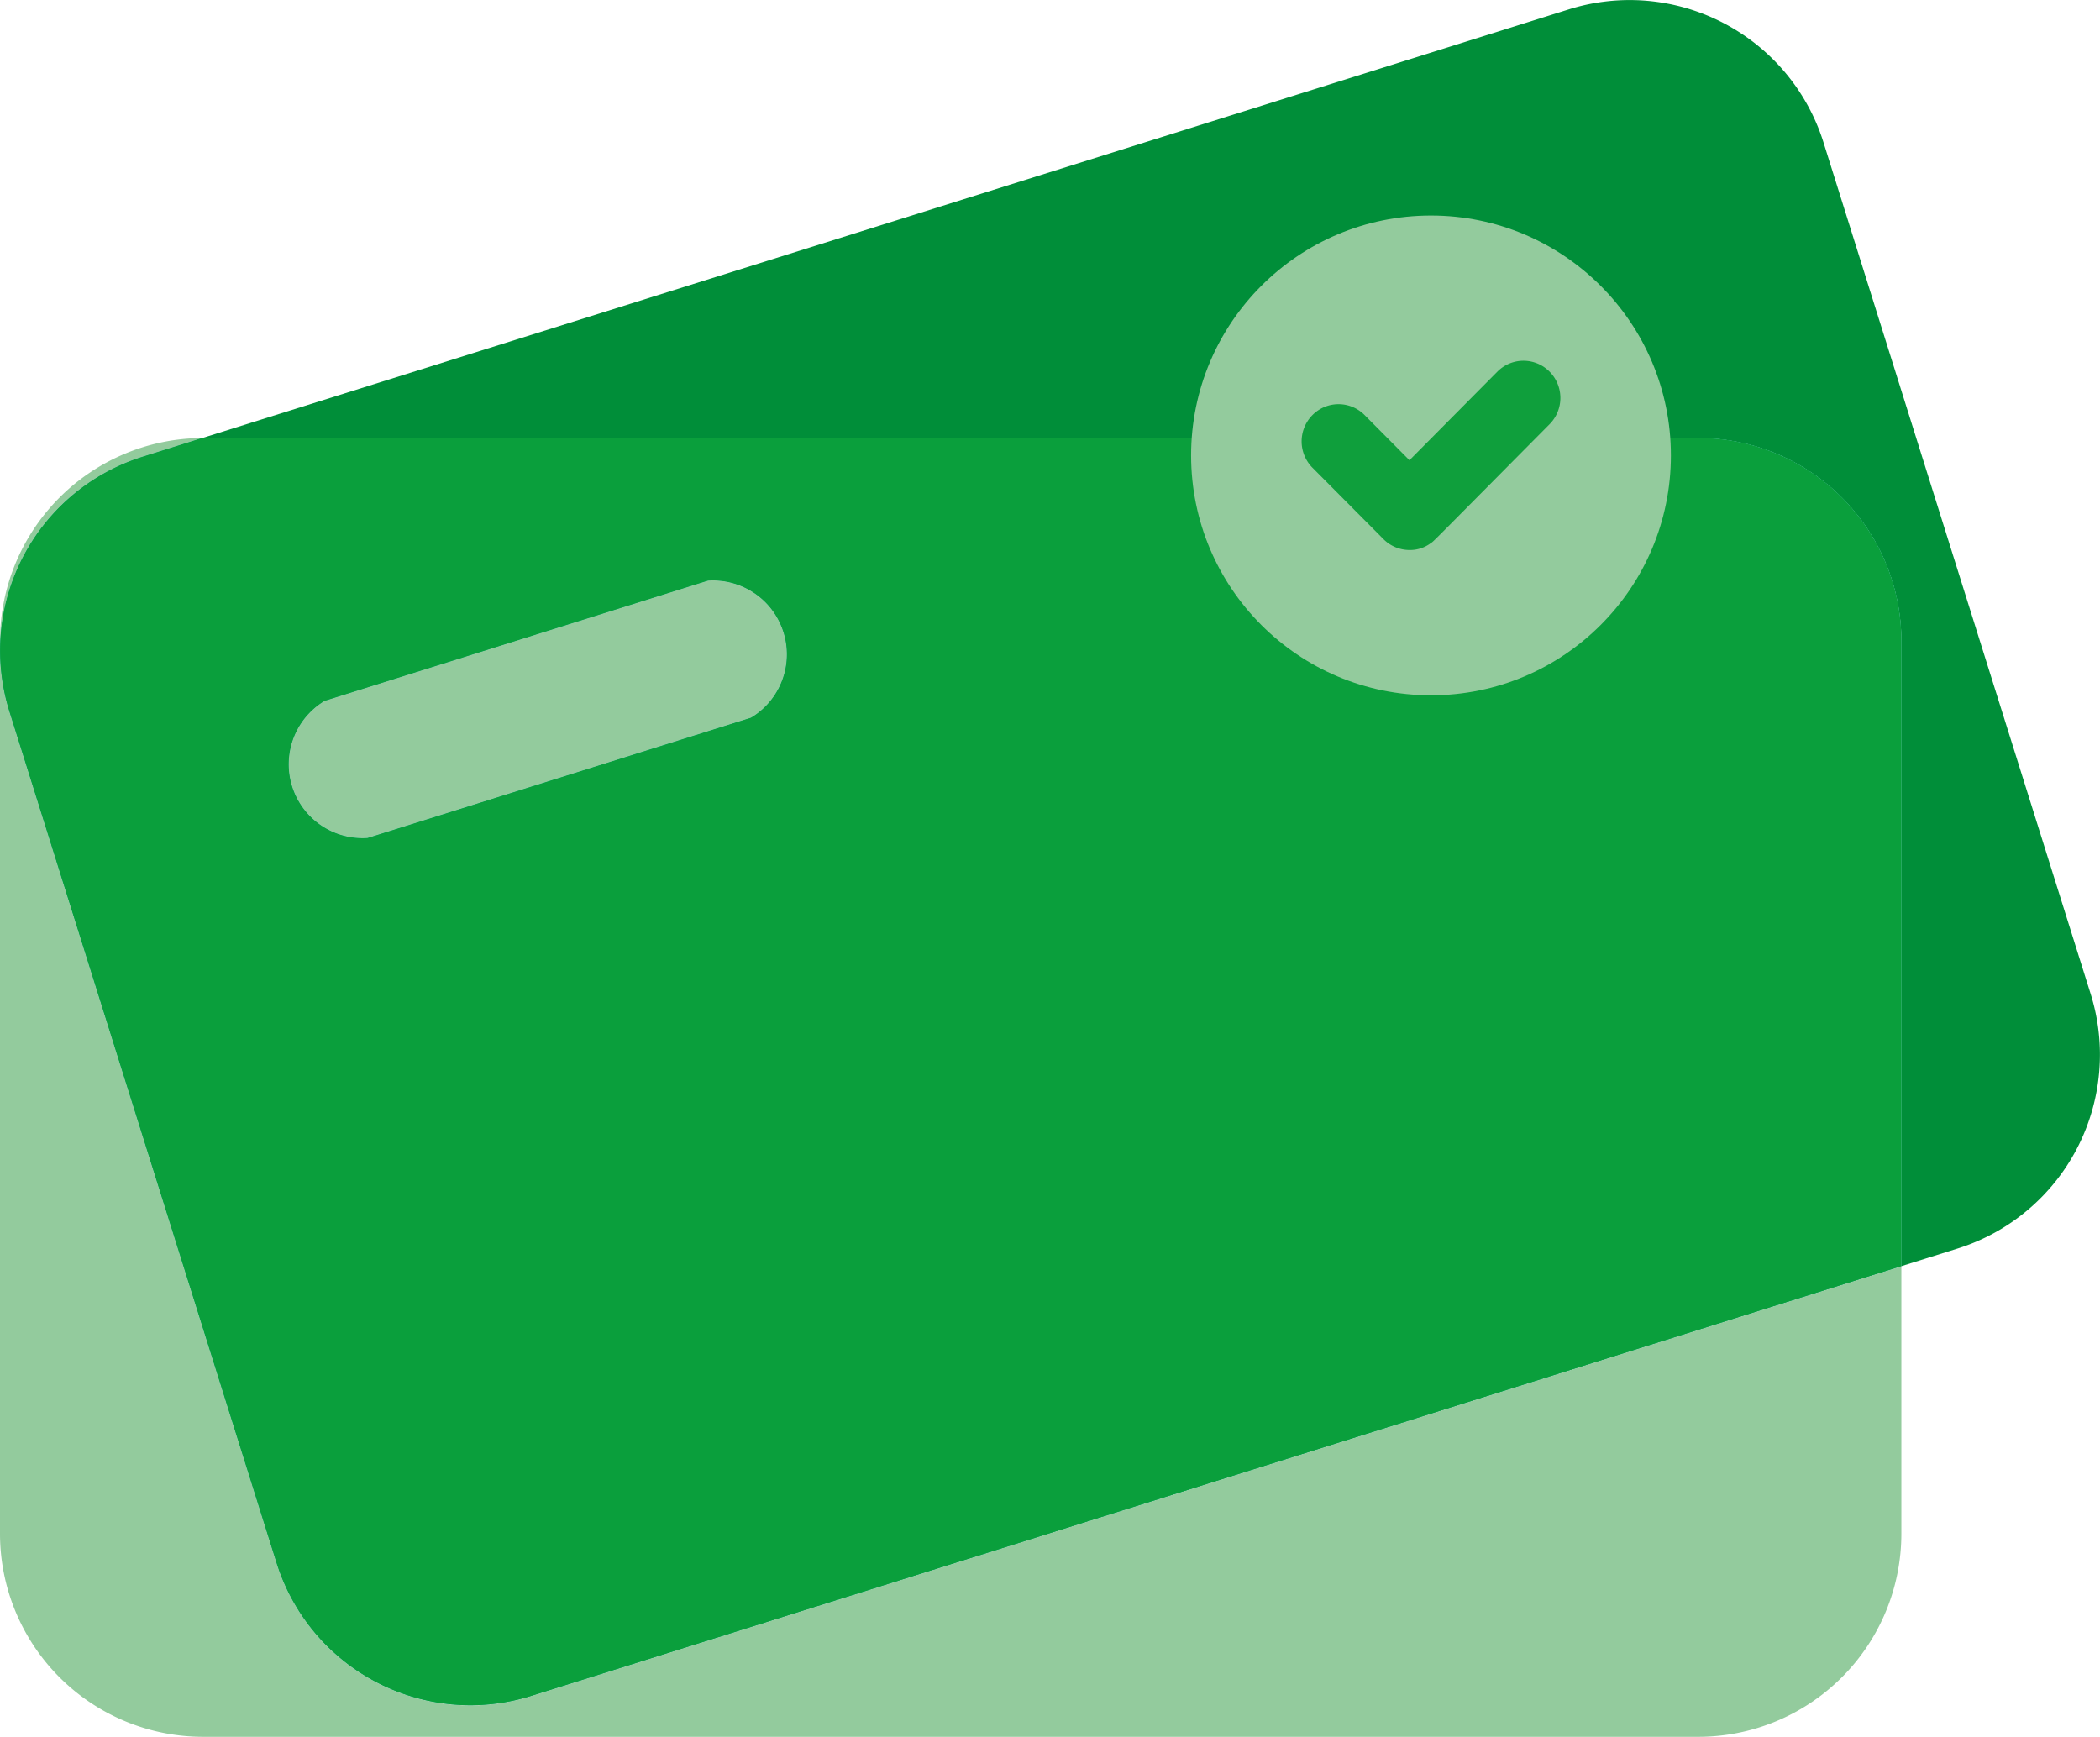
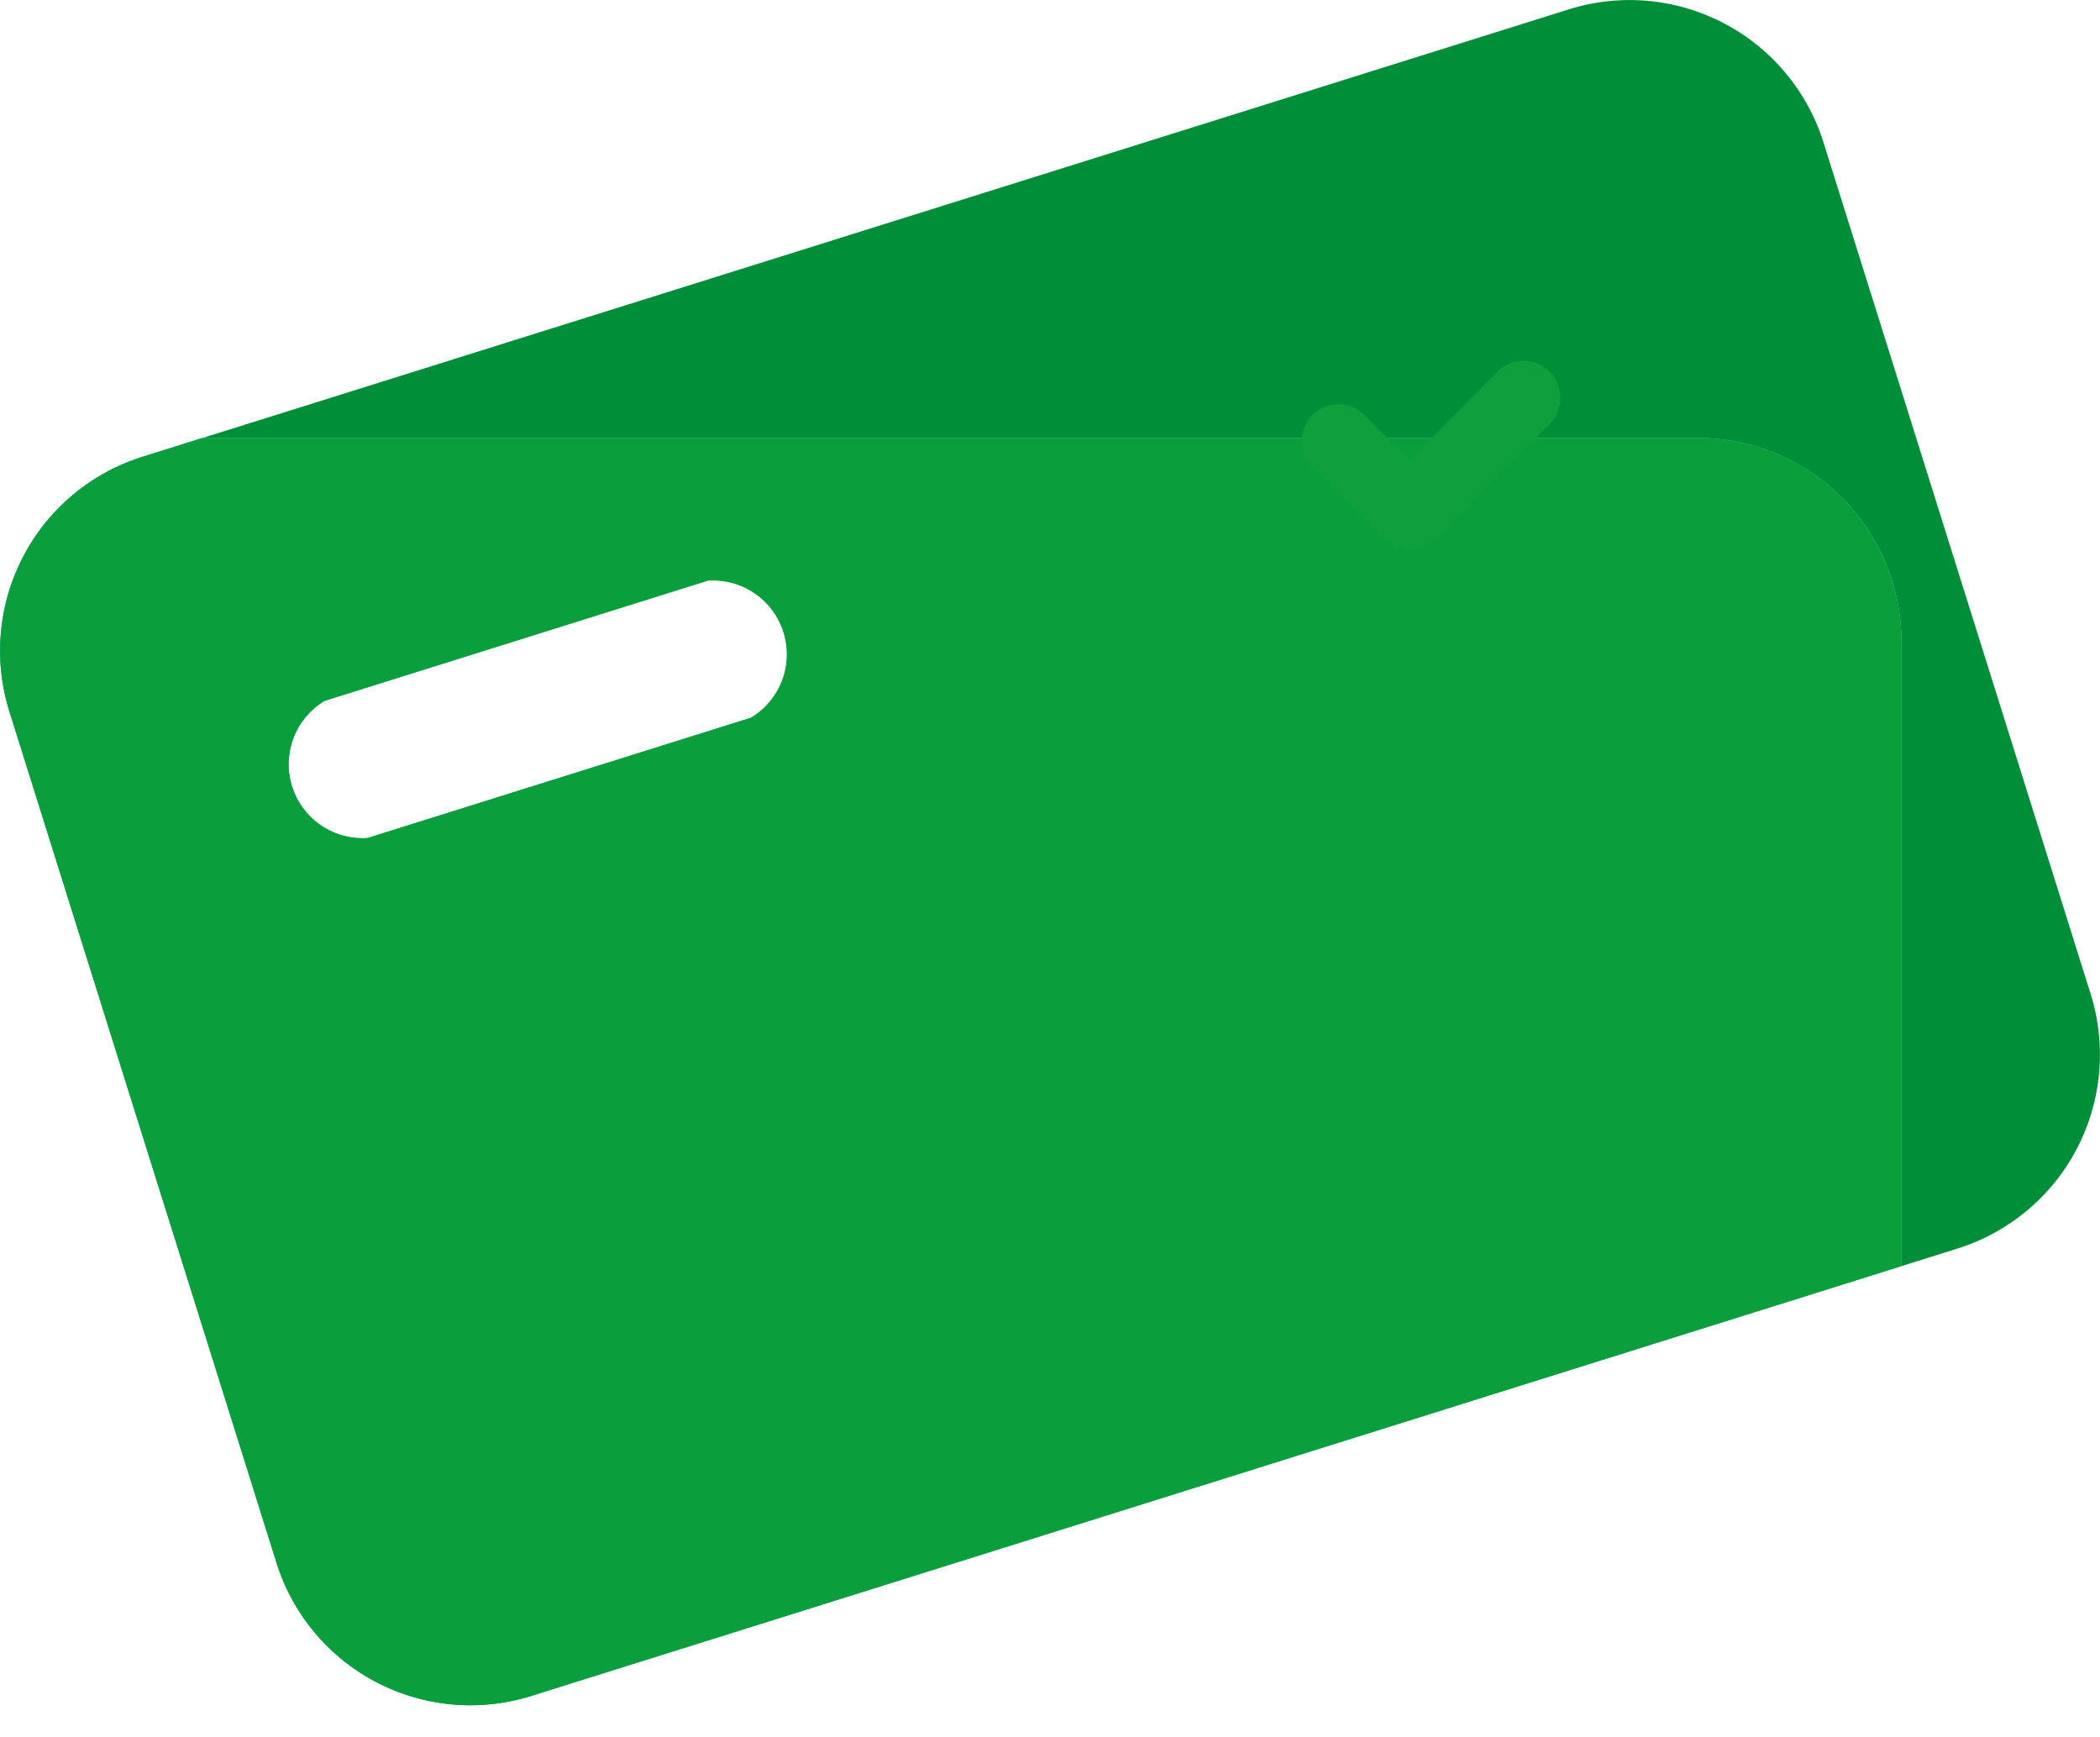
<svg xmlns="http://www.w3.org/2000/svg" width="74.407" height="61.539" viewBox="0 0 74.407 61.539">
  <g id="Group_43256" data-name="Group 43256" transform="translate(-500.797 -930.791)">
    <g id="Group_20076" data-name="Group 20076" transform="translate(500.797 930.791)">
      <g id="Group_5" data-name="Group 5" transform="translate(0 0)">
        <g id="Group_7446" data-name="Group 7446">
          <path id="Path_23752" data-name="Path 23752" d="M1365.523,939.311l-9.465-30.171a7.2,7.2,0,0,0-9.024-4.714l-48.419,15.19.032,0h52.969a7.2,7.2,0,0,1,7.2,7.2V948.96l1.995-.626A7.2,7.2,0,0,0,1365.523,939.311Z" transform="translate(-1291.448 -904.094)" fill="#008e39" />
-           <path id="Path_23753" data-name="Path 23753" d="M1291.455,980.68l-9.466-30.171a7.2,7.2,0,0,1,4.714-9.023l2.121-.666a7.2,7.2,0,0,0-7.167,7.2v31.621a7.2,7.2,0,0,0,7.2,7.2h52.969a7.2,7.2,0,0,0,7.2-7.2v-9.474l-48.546,15.23A7.2,7.2,0,0,1,1291.455,980.68Z" transform="translate(-1281.657 -925.298)" fill="#93cb9d" />
-           <path id="Path_23754" data-name="Path 23754" d="M1320.675,952.667l-13.585,4.262a2.62,2.62,0,0,0,1.525,4.861l13.585-4.262a2.62,2.62,0,0,0-1.525-4.861Z" transform="translate(-1295.591 -932.095)" fill="#93cb9d" />
          <path id="Path_23755" data-name="Path 23755" d="M1341.826,940.816h-52.969l-.032,0-2.121.666a7.2,7.2,0,0,0-4.714,9.023l9.466,30.171a7.2,7.2,0,0,0,9.023,4.714l48.546-15.23V948.015A7.2,7.2,0,0,0,1341.826,940.816Zm-33.56,9.912-13.584,4.262a2.62,2.62,0,0,1-1.525-4.861l13.585-4.262a2.62,2.62,0,0,1,1.524,4.861Z" transform="translate(-1281.657 -925.295)" fill="#00a26f" style="mix-blend-mode: overlay;isolation: isolate" />
          <path id="Path_23756" data-name="Path 23756" d="M1341.826,940.816h-52.969l-.032,0-2.121.666a7.2,7.2,0,0,0-4.714,9.023l9.466,30.171a7.2,7.2,0,0,0,9.023,4.714l48.546-15.23V948.015A7.2,7.2,0,0,0,1341.826,940.816Zm-33.56,9.912-13.584,4.262a2.62,2.62,0,0,1-1.525-4.861l13.585-4.262a2.62,2.62,0,0,1,1.524,4.861Z" transform="translate(-1281.657 -925.295)" fill="#0a9f3c" />
        </g>
      </g>
    </g>
-     <circle id="Ellipse_793" data-name="Ellipse 793" cx="8.5" cy="8.5" r="8.5" transform="translate(543 938.428)" fill="#93cb9d" />
    <path id="Union_38" data-name="Union 38" d="M2.9,6.321.383,3.789a1.325,1.325,0,0,1,0-1.864,1.3,1.3,0,0,1,1.849,0l1.589,1.6.763-.769L6.936.386a1.3,1.3,0,0,1,1.849,0,1.324,1.324,0,0,1,0,1.863c-4.365,4.4-4.075,4.117-4.2,4.209V6.451l0,.005a1.218,1.218,0,0,1-.761.25A1.3,1.3,0,0,1,2.9,6.321Z" transform="translate(546.916 943.574)" fill="#0f9f3c" />
  </g>
</svg>